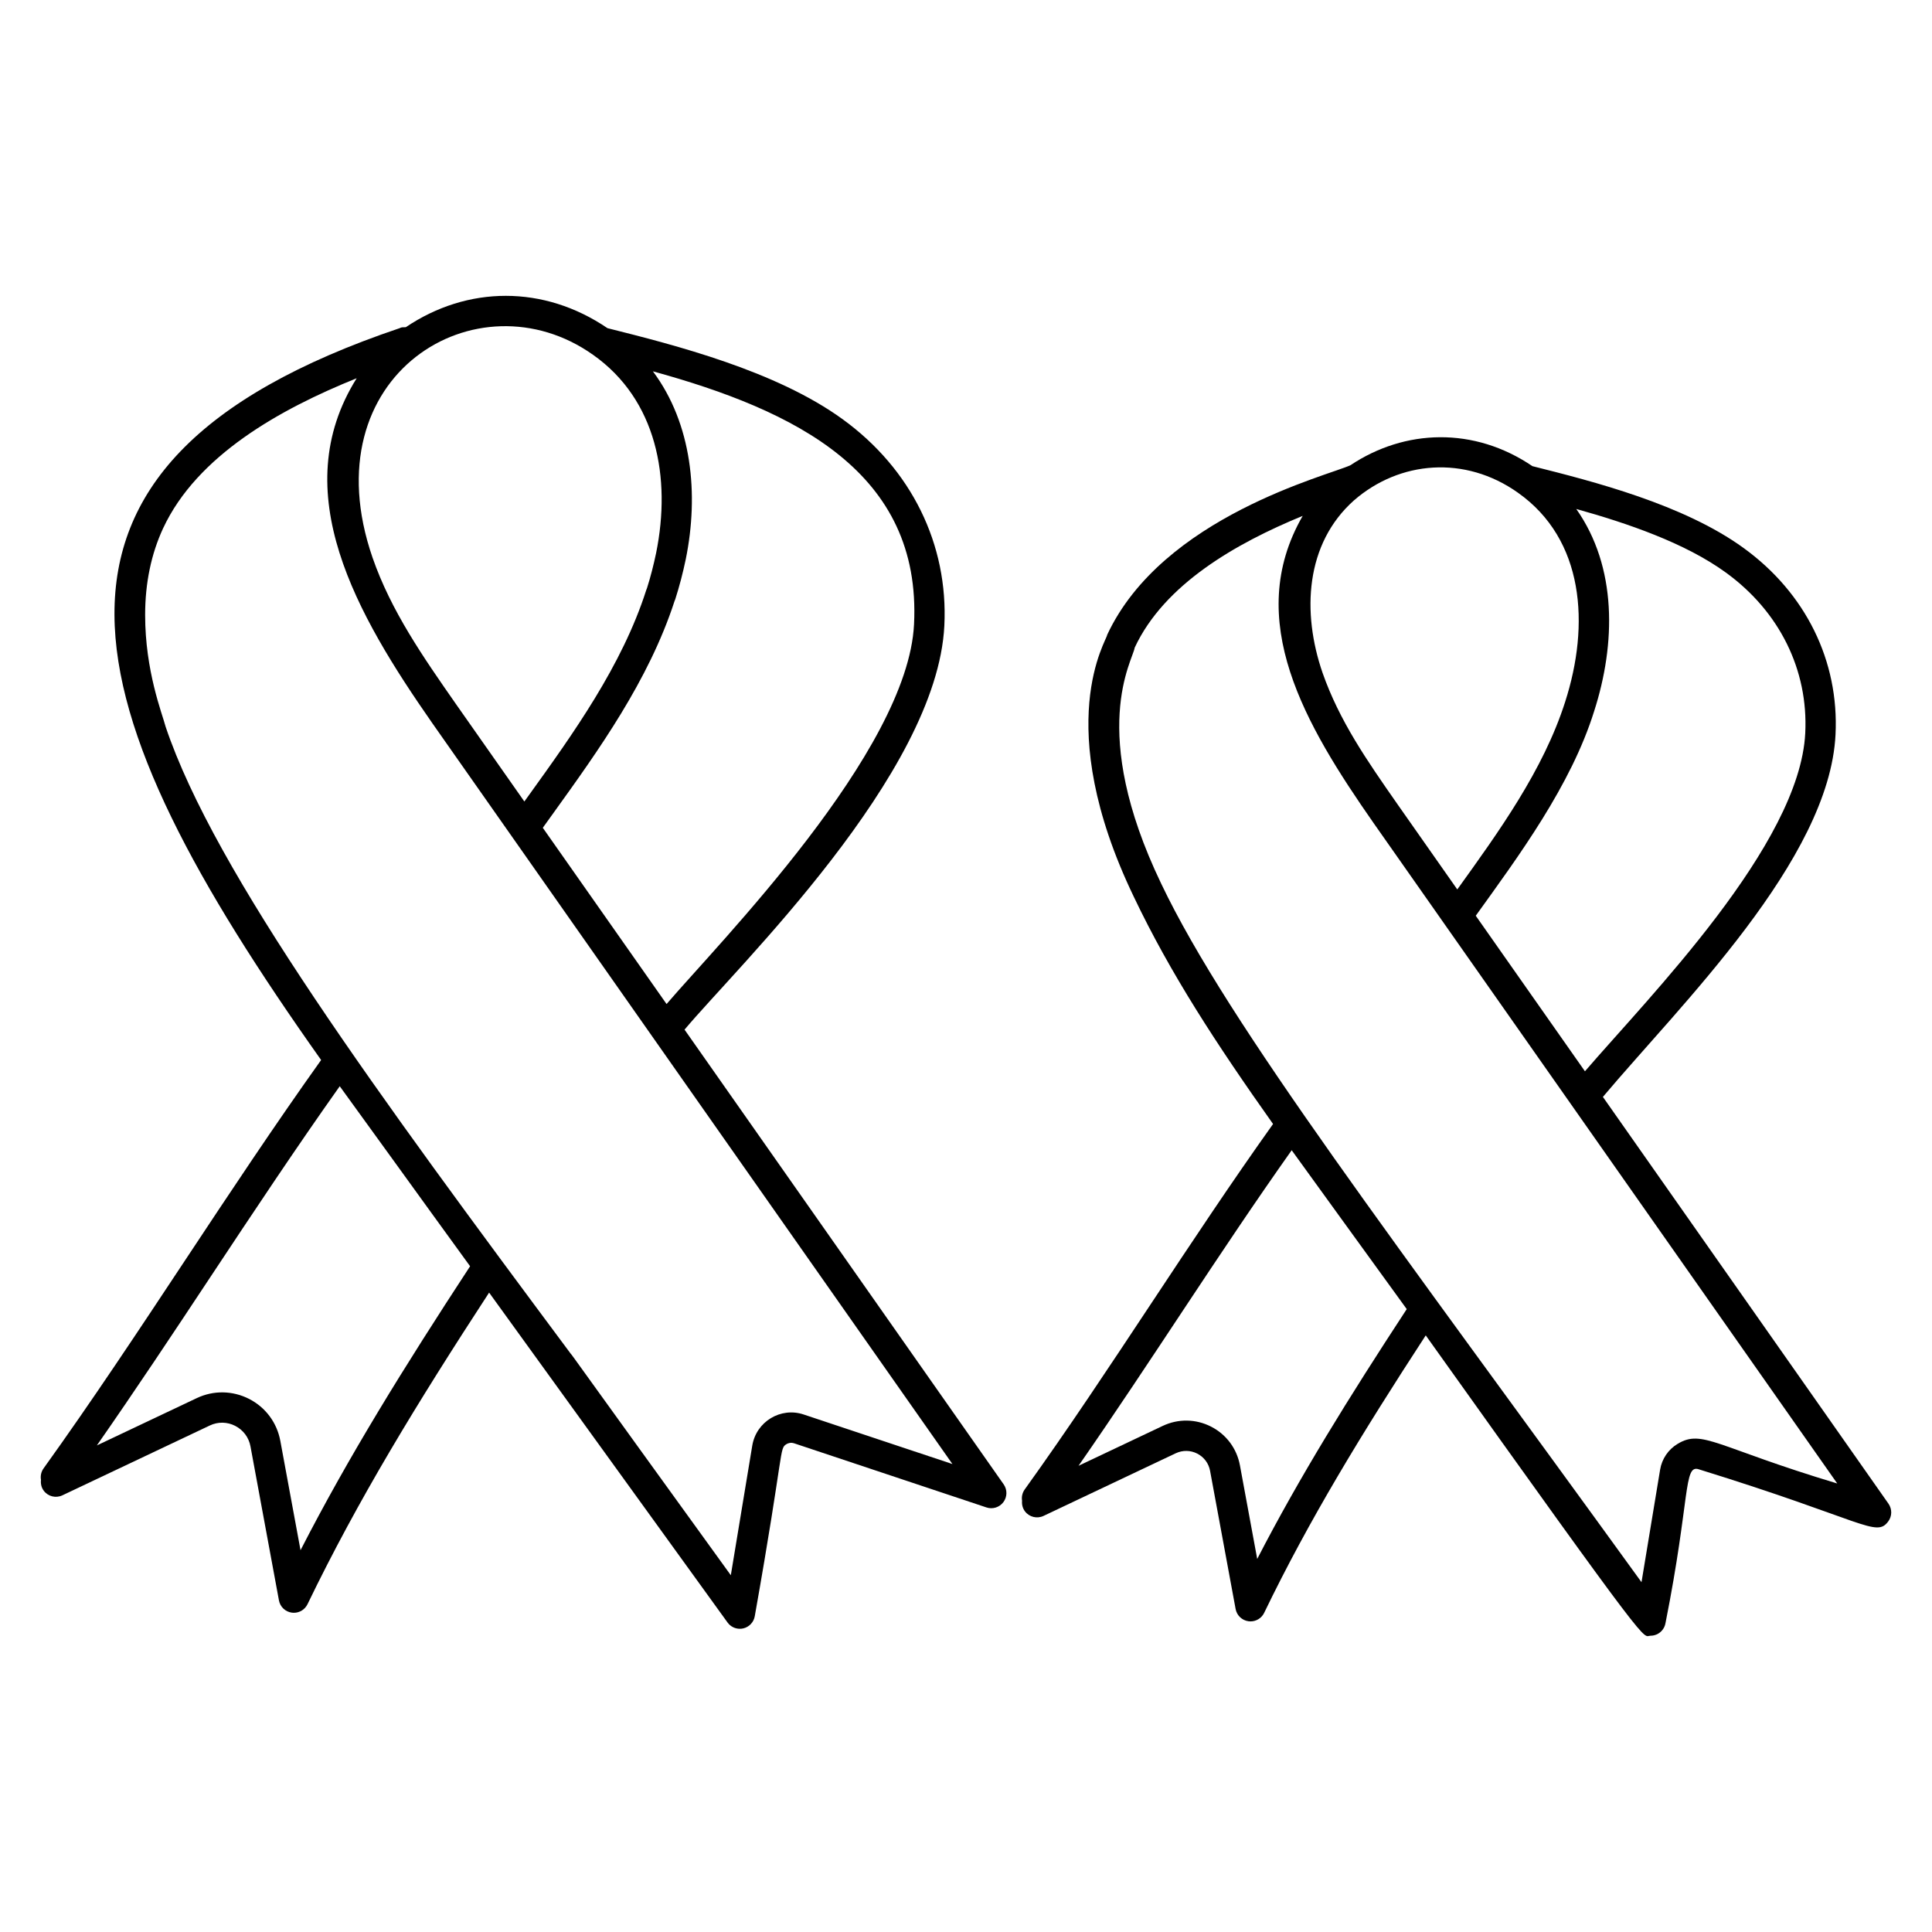
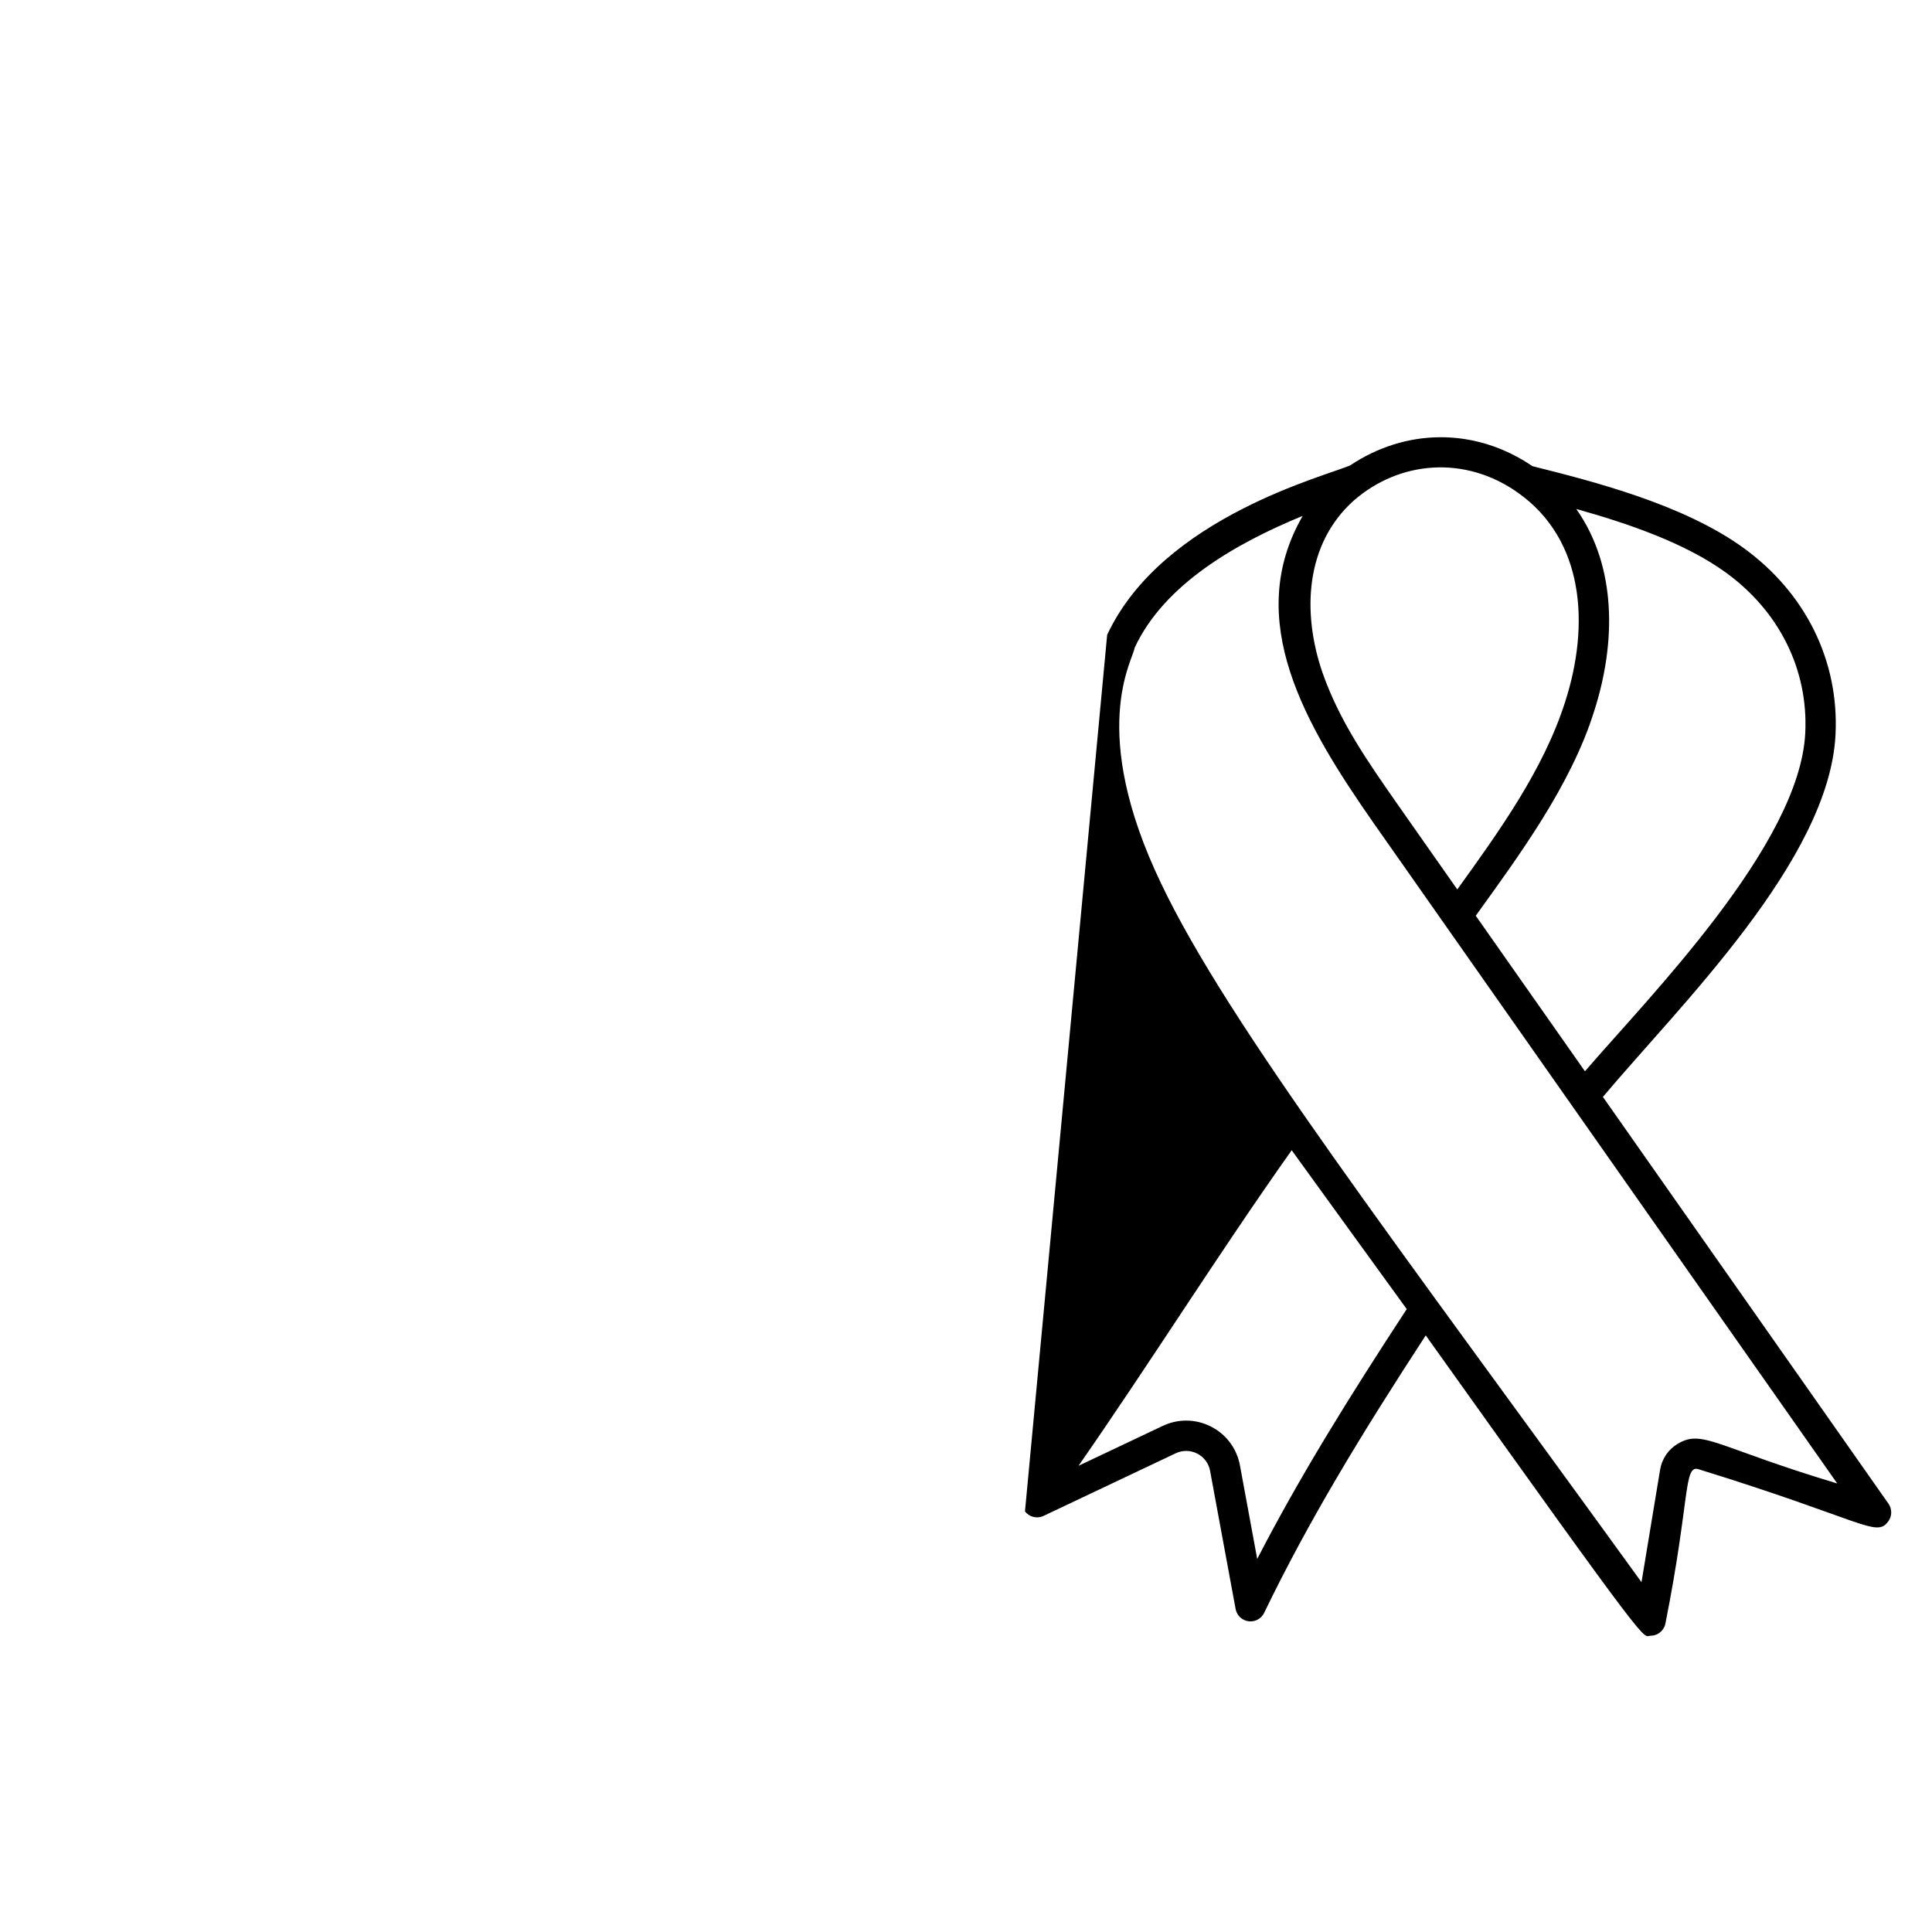
<svg xmlns="http://www.w3.org/2000/svg" fill="#000000" width="800px" height="800px" version="1.1" viewBox="144 144 512 512">
  <g>
-     <path d="m206.34 521.88c2.133 1.09 3.606 3.066 4.039 5.43l7.543 40.809c0.316 1.707 1.691 3.019 3.418 3.25 0.18 0.027 0.359 0.035 0.535 0.035 1.527 0 2.938-0.867 3.617-2.269 13.34-27.621 29-53.258 48.129-82.582 19.828 27.441 43.344 59.996 63.188 87.426 0.766 1.062 1.984 1.664 3.254 1.664 0.305 0 0.613-0.035 0.922-0.105 1.578-0.371 2.781-1.66 3.043-3.262 7.898-44.508 6.422-44.367 8.414-45.574 0.355-0.211 1.082-0.508 1.996-0.215 0.543 0.18 43.02 14.332 50.973 16.996 1.637 0.559 3.461-0.016 4.5-1.406 1.039-1.387 1.066-3.285 0.07-4.711l-84.57-120.5c14.004-16.723 66.918-67.684 68.848-107.04 1.074-21.574-8.75-41.527-26.953-54.727-17.691-12.852-44.402-19.637-62.32-24.133-16.883-11.484-37.129-11.27-53.457-0.246h-0.254c-0.637 0.012-0.816-0.02-1.359 0.246-108.11 36.461-86.5 101.25-20.816 193.95-12.176 17.059-24.309 35.344-36.051 53.082-12.227 18.473-24.871 37.566-37.504 55.141-0.656 0.914-0.867 2.012-0.684 3.043-0.117 1.008 0.102 2.047 0.75 2.898 1.145 1.512 3.195 2.016 4.922 1.199l39.062-18.504c2.156-1.031 4.621-0.992 6.746 0.102zm179.89-212.45c-1.656 33.824-51.805 84.531-65.582 100.65-11.055-15.754-21.773-31.031-32.801-46.707l2.859-3.977c11.824-16.441 25.211-35.059 32.039-56.062 0.078-0.164 0.148-0.336 0.203-0.512 1.074-3.344 2.016-6.93 2.797-10.672 3.488-17.191 1.645-35.855-8.719-49.746 37.68 10.375 71.211 26.73 69.203 67.023zm-85.074-71.406c0.004 0 0.004 0 0.008 0.004 16.852 11.879 20.754 32.57 16.719 52.504-0.695 3.309-1.484 6.371-2.422 9.332-0.074 0.168-0.145 0.336-0.199 0.508-6.387 20.004-19.504 38.246-31.094 54.359l-1.207 1.676-18.102-25.789c-8.672-12.43-17.242-24.723-22.133-38.852-16.762-48.5 27.867-75.422 58.43-53.742zm-113.27 98.539c-0.941-3.57-5.426-14.75-5.422-29.605 0.004-8.438 1.59-16.109 4.762-22.961 0.004-0.012 0.012-0.02 0.016-0.035h0.004c8.98-19.262 30.98-31.547 51.281-39.723-18.879 30.102-0.004 62.648 20.047 91.418 0.441 0.629 22.461 31.996 21.062 30 7.922 11.258 107.85 153.62 116.77 166.33-0.539-0.18-38.539-12.84-39.398-13.125-6.102-2.059-12.602 1.871-13.652 8.258l-5.68 34.332c-42.586-58.887-41.93-58.184-42.441-58.723-50.852-68.367-94.305-127.35-107.35-166.17zm-18.215 190.49c10.164-14.57 20.258-29.777 30.078-44.617 11.188-16.898 22.723-34.27 34.285-50.574 4.832 6.609 22.883 31.672 34.547 47.707-17.547 26.805-32.23 50.477-44.938 75.254l-5.352-28.969c-0.891-4.836-3.91-8.895-8.281-11.133-4.371-2.223-9.426-2.309-13.855-0.211z" />
-     <path d="m415.63 544.53c1.145 1.512 3.195 2.016 4.922 1.199l35.035-16.598c1.824-0.852 3.898-0.832 5.695 0.09s3.039 2.586 3.402 4.574l6.766 36.605c0.316 1.707 1.691 3.019 3.418 3.25 0.18 0.027 0.359 0.035 0.535 0.035 1.527 0 2.941-0.867 3.617-2.269 11.887-24.613 25.82-47.453 42.816-73.523 61.41 86.145 57.238 79.59 59.578 79.59 0.305 0 0.613-0.035 0.922-0.105 1.578-0.371 2.781-1.66 3.043-3.262 6.586-33.145 4.746-42.066 8.797-40.742 43.98 13.617 46.988 18.156 50.219 13.832 1.039-1.387 1.066-3.285 0.07-4.711l-75.68-107.8c20.371-24.234 60.023-62.797 61.648-96.02 0.973-19.496-7.902-37.52-24.348-49.441-15.914-11.57-39.879-17.656-55.984-21.699-15.434-10.473-33.766-9.879-48.211-0.25-5.758 2.711-49.84 13.562-64.477 44.957l-0.004 0.004c0.082 1.211-15.035 23.414 7.055 69.398 9.699 20.359 21.852 38.961 36.91 60.227-10.863 15.23-21.68 31.531-32.156 47.355-10.973 16.578-22.32 33.719-33.656 49.488-0.648 0.902-0.867 1.98-0.703 3-0.09 0.977 0.137 1.984 0.77 2.82zm206.78-206.26c-1.449 29.605-41.512 70.004-58.383 89.633l-28.938-41.223c11.395-15.844 25.227-34.527 31.371-54.191 5.773-17.914 6.102-38.223-4.734-53.605 13.531 3.777 28.852 9.004 39.641 16.848 14.207 10.301 21.879 25.805 21.043 42.539zm-76.141-63.699 0.004 0.004c17.543 12.391 19.125 34.91 12.496 55.461-5.777 18.082-17.605 34.422-28.574 49.676l-15.883-22.633c-8.051-11.535-15.348-22.02-19.82-34.77-5.519-15.98-4.598-34.207 8.34-45.715 12.051-10.48 29.391-11.984 43.438-2.023zm-101.56 41.051 0.004-0.004c7.816-16.758 26.742-27.605 44.516-34.906-15.895 27.559 0.746 55.527 18.746 81.344 0.375 0.535 19.27 27.449 18.891 26.914l104.02 148.17c-32.145-9.664-35.734-14.465-42.301-10.5-2.477 1.484-4.168 3.984-4.641 6.848l-4.93 29.812c-65.348-90.352-109.39-147.57-127.29-185.13-19.504-40.637-7.519-59.082-7.019-62.547zm41.602 133.2c4.828 6.629 19.445 26.93 30.488 42.105-15.414 23.543-28.391 44.438-39.625 66.207l-4.578-24.789c-0.824-4.465-3.609-8.207-7.648-10.273-4.031-2.062-8.695-2.137-12.801-0.199l-22.328 10.578c19.273-27.723 36.945-56.016 56.492-83.629z" />
+     <path d="m415.63 544.53c1.145 1.512 3.195 2.016 4.922 1.199l35.035-16.598c1.824-0.852 3.898-0.832 5.695 0.09s3.039 2.586 3.402 4.574l6.766 36.605c0.316 1.707 1.691 3.019 3.418 3.25 0.18 0.027 0.359 0.035 0.535 0.035 1.527 0 2.941-0.867 3.617-2.269 11.887-24.613 25.82-47.453 42.816-73.523 61.41 86.145 57.238 79.59 59.578 79.59 0.305 0 0.613-0.035 0.922-0.105 1.578-0.371 2.781-1.66 3.043-3.262 6.586-33.145 4.746-42.066 8.797-40.742 43.98 13.617 46.988 18.156 50.219 13.832 1.039-1.387 1.066-3.285 0.07-4.711l-75.68-107.8c20.371-24.234 60.023-62.797 61.648-96.02 0.973-19.496-7.902-37.52-24.348-49.441-15.914-11.57-39.879-17.656-55.984-21.699-15.434-10.473-33.766-9.879-48.211-0.25-5.758 2.711-49.84 13.562-64.477 44.957l-0.004 0.004zm206.78-206.26c-1.449 29.605-41.512 70.004-58.383 89.633l-28.938-41.223c11.395-15.844 25.227-34.527 31.371-54.191 5.773-17.914 6.102-38.223-4.734-53.605 13.531 3.777 28.852 9.004 39.641 16.848 14.207 10.301 21.879 25.805 21.043 42.539zm-76.141-63.699 0.004 0.004c17.543 12.391 19.125 34.91 12.496 55.461-5.777 18.082-17.605 34.422-28.574 49.676l-15.883-22.633c-8.051-11.535-15.348-22.02-19.82-34.77-5.519-15.98-4.598-34.207 8.34-45.715 12.051-10.48 29.391-11.984 43.438-2.023zm-101.56 41.051 0.004-0.004c7.816-16.758 26.742-27.605 44.516-34.906-15.895 27.559 0.746 55.527 18.746 81.344 0.375 0.535 19.27 27.449 18.891 26.914l104.02 148.17c-32.145-9.664-35.734-14.465-42.301-10.5-2.477 1.484-4.168 3.984-4.641 6.848l-4.93 29.812c-65.348-90.352-109.39-147.57-127.29-185.13-19.504-40.637-7.519-59.082-7.019-62.547zm41.602 133.2c4.828 6.629 19.445 26.93 30.488 42.105-15.414 23.543-28.391 44.438-39.625 66.207l-4.578-24.789c-0.824-4.465-3.609-8.207-7.648-10.273-4.031-2.062-8.695-2.137-12.801-0.199l-22.328 10.578c19.273-27.723 36.945-56.016 56.492-83.629z" />
  </g>
</svg>